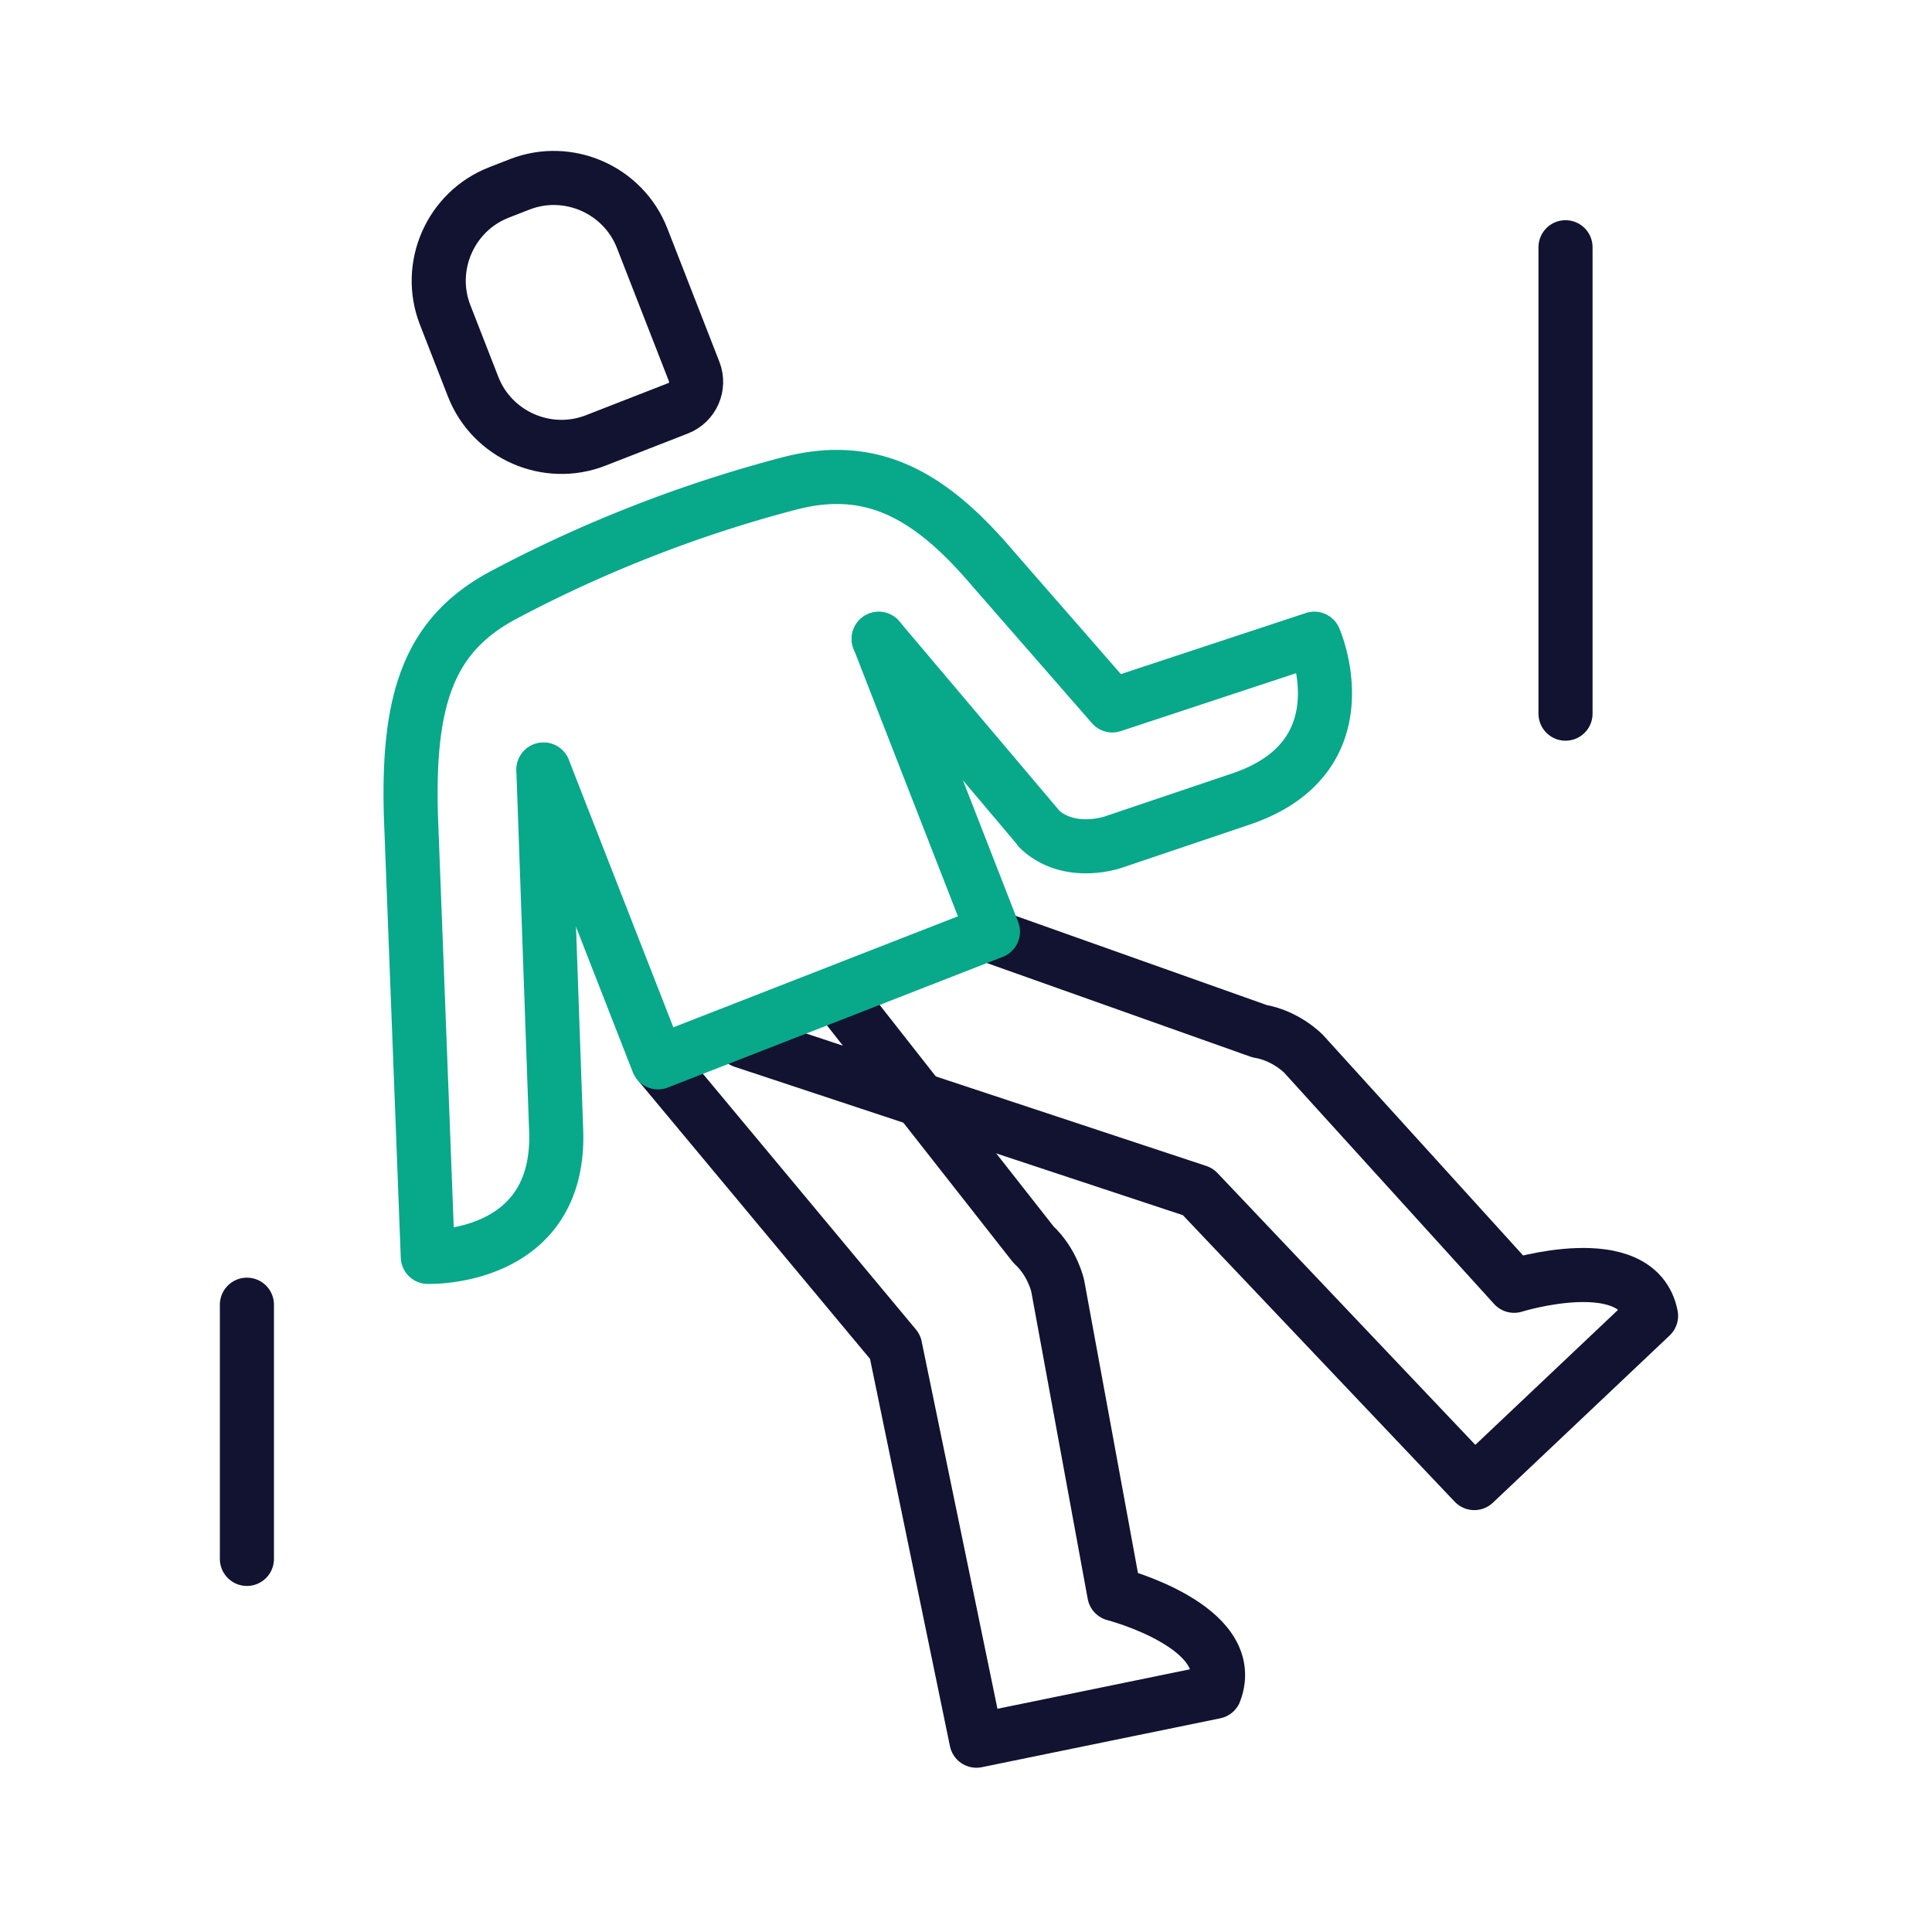
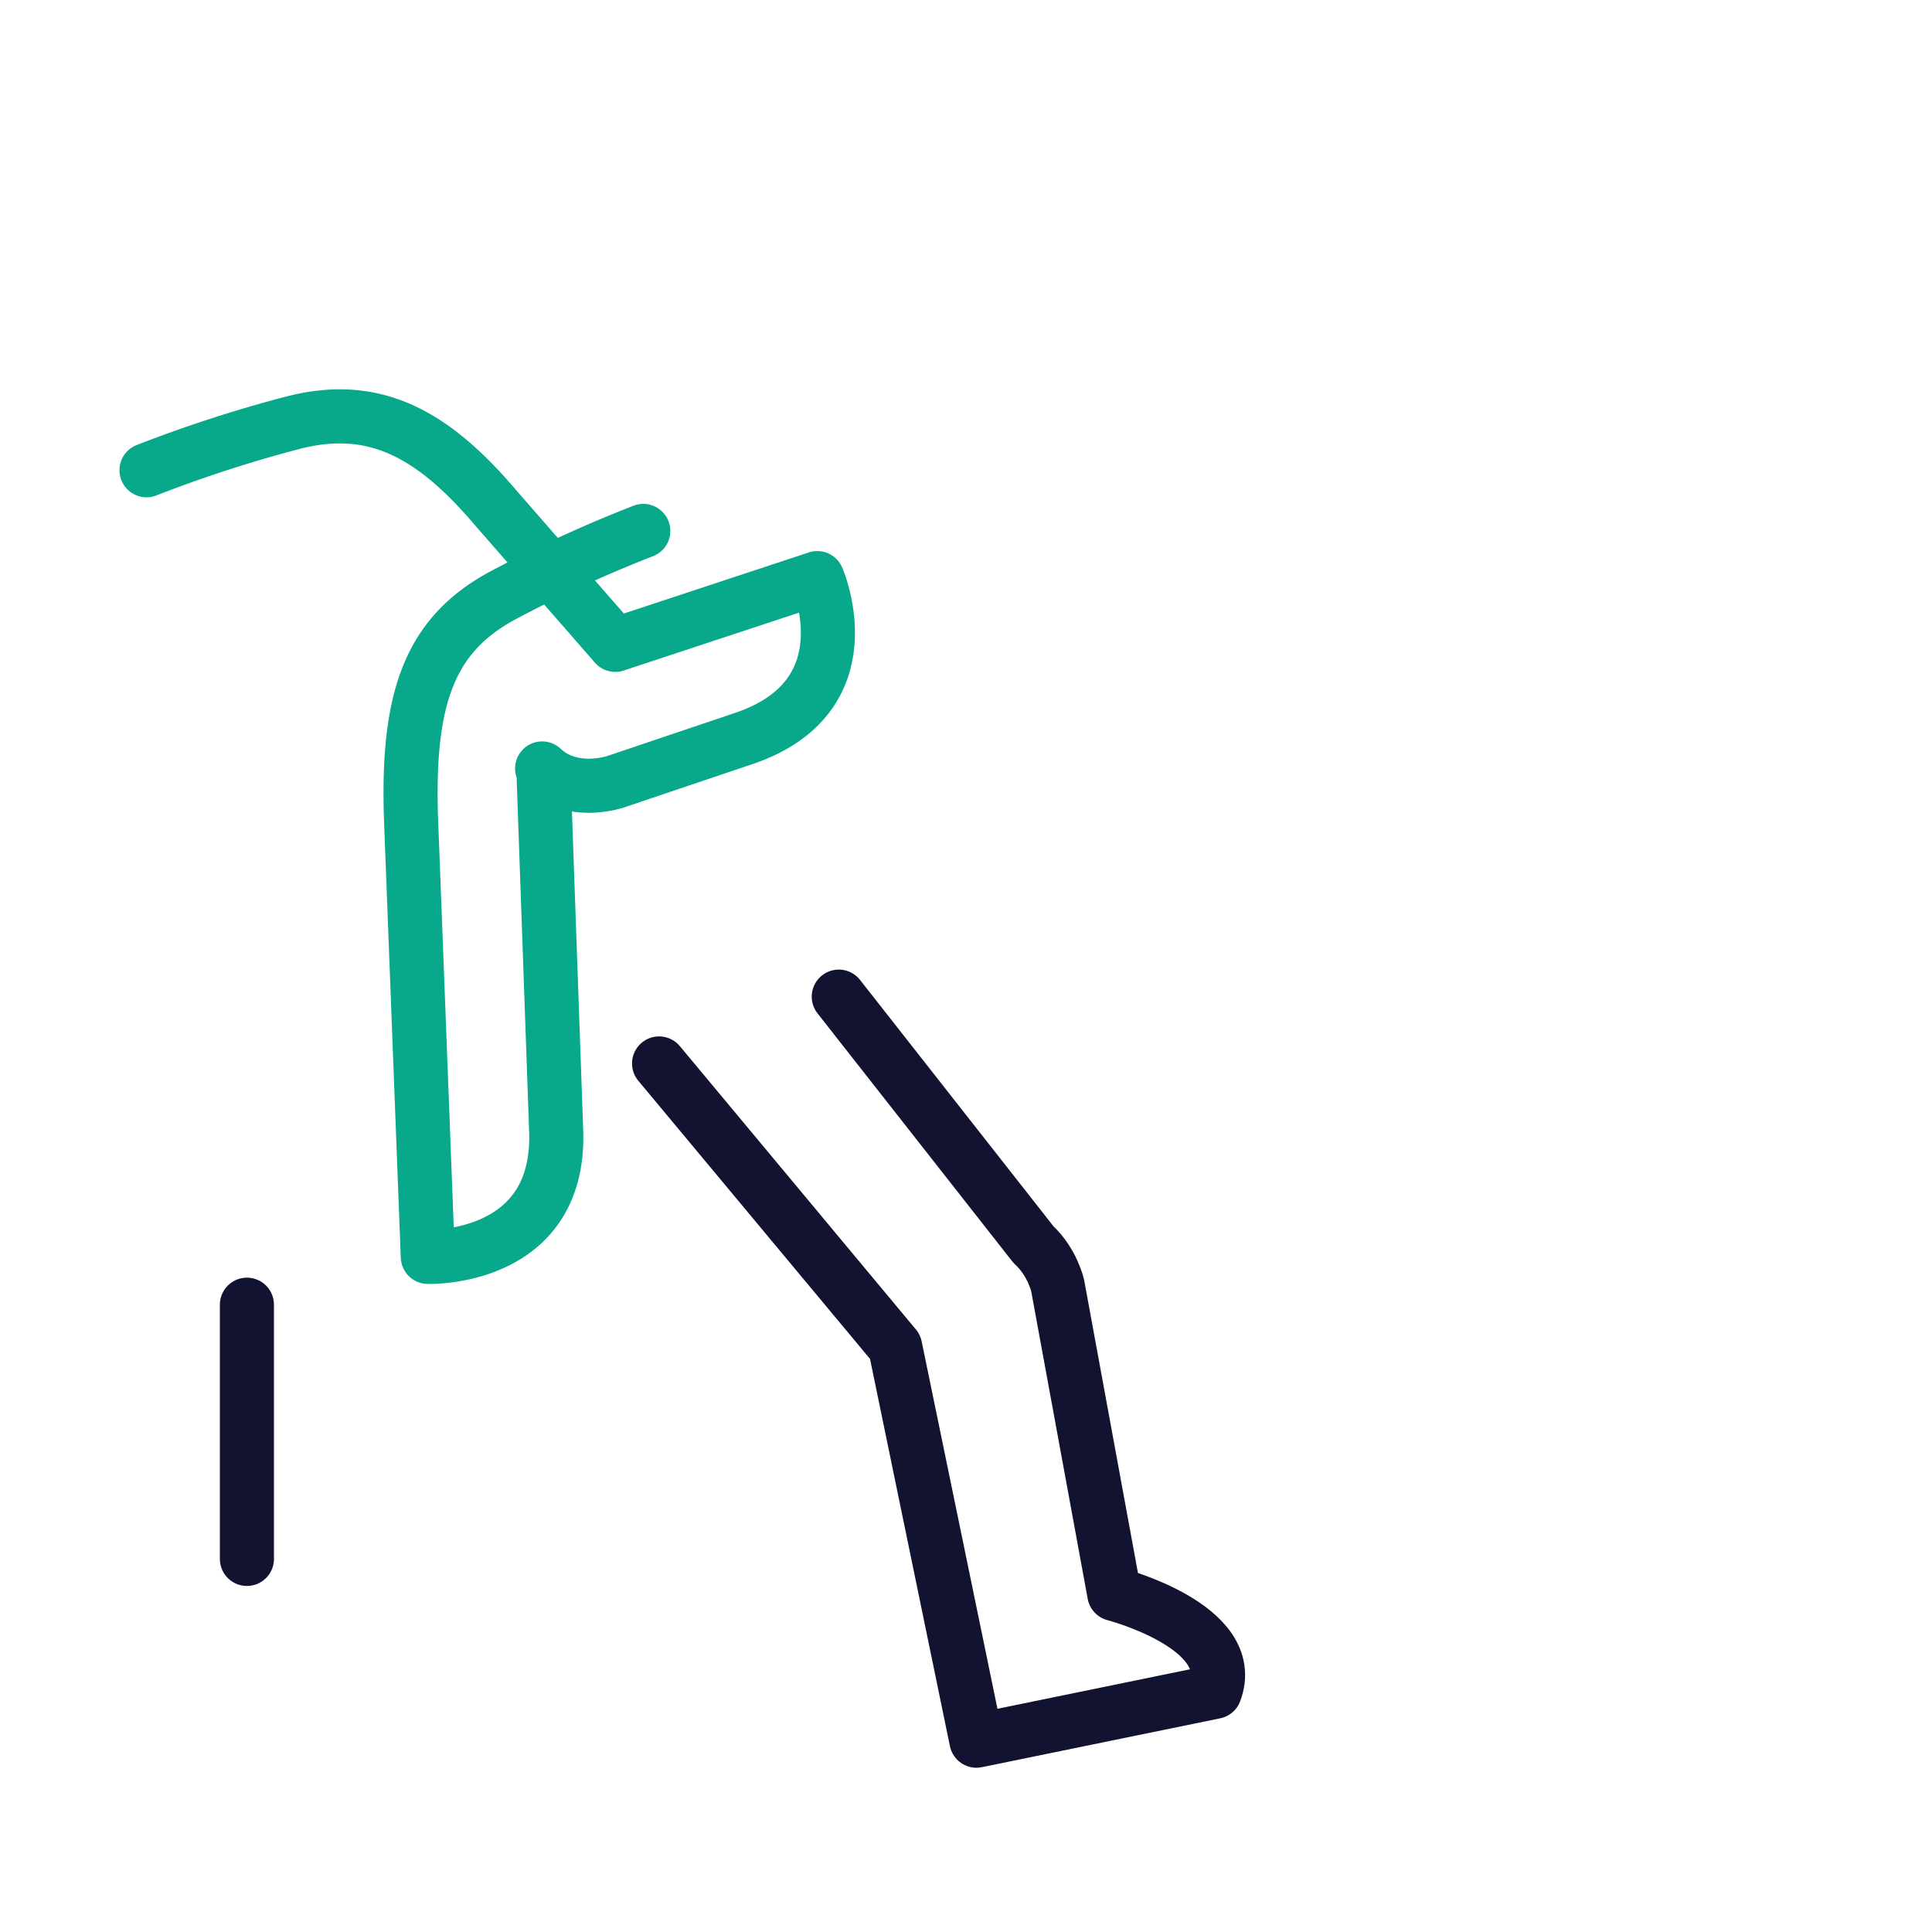
<svg xmlns="http://www.w3.org/2000/svg" width="430" height="430" viewbox="0 0 430 430">
  <g clip-path="url(#e)" id="gid1">
    <g clip-path="url(#h)" style="display:block" id="gid2">
      <path fill="none" stroke="#121331" stroke-linecap="round" stroke-linejoin="round" stroke-width="12.04" d="M-160.045 75.385v56.577" class="primary" style="display:block" transform="translate(215 215)" id="pid1" />
-       <path fill="none" stroke="#121331" stroke-linecap="round" stroke-linejoin="round" stroke-width="12.04" d="m-82.432-116.968 18.359-7.161c3.226-1.258 4.837-4.928 3.579-8.154l-11.591-29.715c-4.208-10.787-16.476-16.172-27.263-11.964l-4.612 1.799c-10.787 4.208-16.171 16.476-11.963 27.263l6.228 15.969c4.208 10.787 16.476 16.171 27.263 11.963z" class="primary" style="display:block" transform="translate(215 215)" id="pid2" />
      <g mask="url(#i)" style="display:block" id="gid3">
-         <path fill="none" stroke="#121331" stroke-linecap="round" stroke-linejoin="round" stroke-width="12.04" d="m220.542 208.272 59.798 21.24c5.9.99 9.78 5.02 9.78 5.02l46.87 51.64s27.5-8.57 30.48 6.69c0 0 0 0 0 0-6.41 6.07-39.34 37.22-39.34 37.22l-61.53-64.86-101.202-33.498" class="primary" id="pid3" />
-       </g>
+         </g>
      <path fill="none" stroke="#121331" stroke-linecap="round" stroke-linejoin="round" stroke-width="12.04" d="M-28.317 6.818 15.02 62.012l.02.02c4.25 3.92 5.37 9.15 5.37 9.15l12.6 68.59s27.88 7.22 22.37 21.77c0 0 0 0 0 0-8.65 1.77-53.06 10.88-53.06 10.88l-18.09-87.67-52.54-63.06s0 0 0 0" class="primary" style="display:block" transform="translate(215 215)" id="pid4" />
-       <path fill="none" stroke="#08A88A" stroke-linecap="round" stroke-linejoin="round" stroke-width="12.04" d="m-94.015-43.726 25.462 65.169L5.997-7.638-19.429-72.82" class="secondary" style="display:block" transform="translate(215 215)" id="pid5" />
-       <path fill="none" stroke="#08A88A" stroke-linecap="round" stroke-linejoin="round" stroke-width="12.04" d="M-71.828-96.829a293.019 293.019 0 0 0-31.014 14.217c-16.6 8.811-21.528 22.96-20.69 49.551l.979 25.525 2.77 72.273s29.797 1.043 28.556-28.36l-1.516-42.868-1.316-37.218m74.629-29.109 36 42.59s-.63-.58 0 0c6.805 6.045 16.31 2.62 16.31 2.62l28.3-9.55c27.88-9.41 16.35-35.69 16.35-35.69l-44.96 14.85-26.7-30.59c-14-16.46-27-23.56-45.18-18.81a294.576 294.576 0 0 0-32.45 10.54" class="secondary" style="display:block" transform="translate(215 215)" id="pid6" />
-       <path fill="none" stroke="#121331" stroke-linecap="round" stroke-linejoin="round" stroke-width="12.04" d="M133.433-159.971v103.806" class="primary" style="display:block" transform="translate(215 215)" id="pid7" />
+       <path fill="none" stroke="#08A88A" stroke-linecap="round" stroke-linejoin="round" stroke-width="12.04" d="M-71.828-96.829a293.019 293.019 0 0 0-31.014 14.217c-16.6 8.811-21.528 22.96-20.69 49.551l.979 25.525 2.77 72.273s29.797 1.043 28.556-28.36l-1.516-42.868-1.316-37.218s-.63-.58 0 0c6.805 6.045 16.31 2.62 16.31 2.62l28.3-9.55c27.88-9.41 16.35-35.69 16.35-35.69l-44.96 14.85-26.7-30.59c-14-16.46-27-23.56-45.18-18.81a294.576 294.576 0 0 0-32.45 10.54" class="secondary" style="display:block" transform="translate(215 215)" id="pid6" />
    </g>
  </g>
</svg>